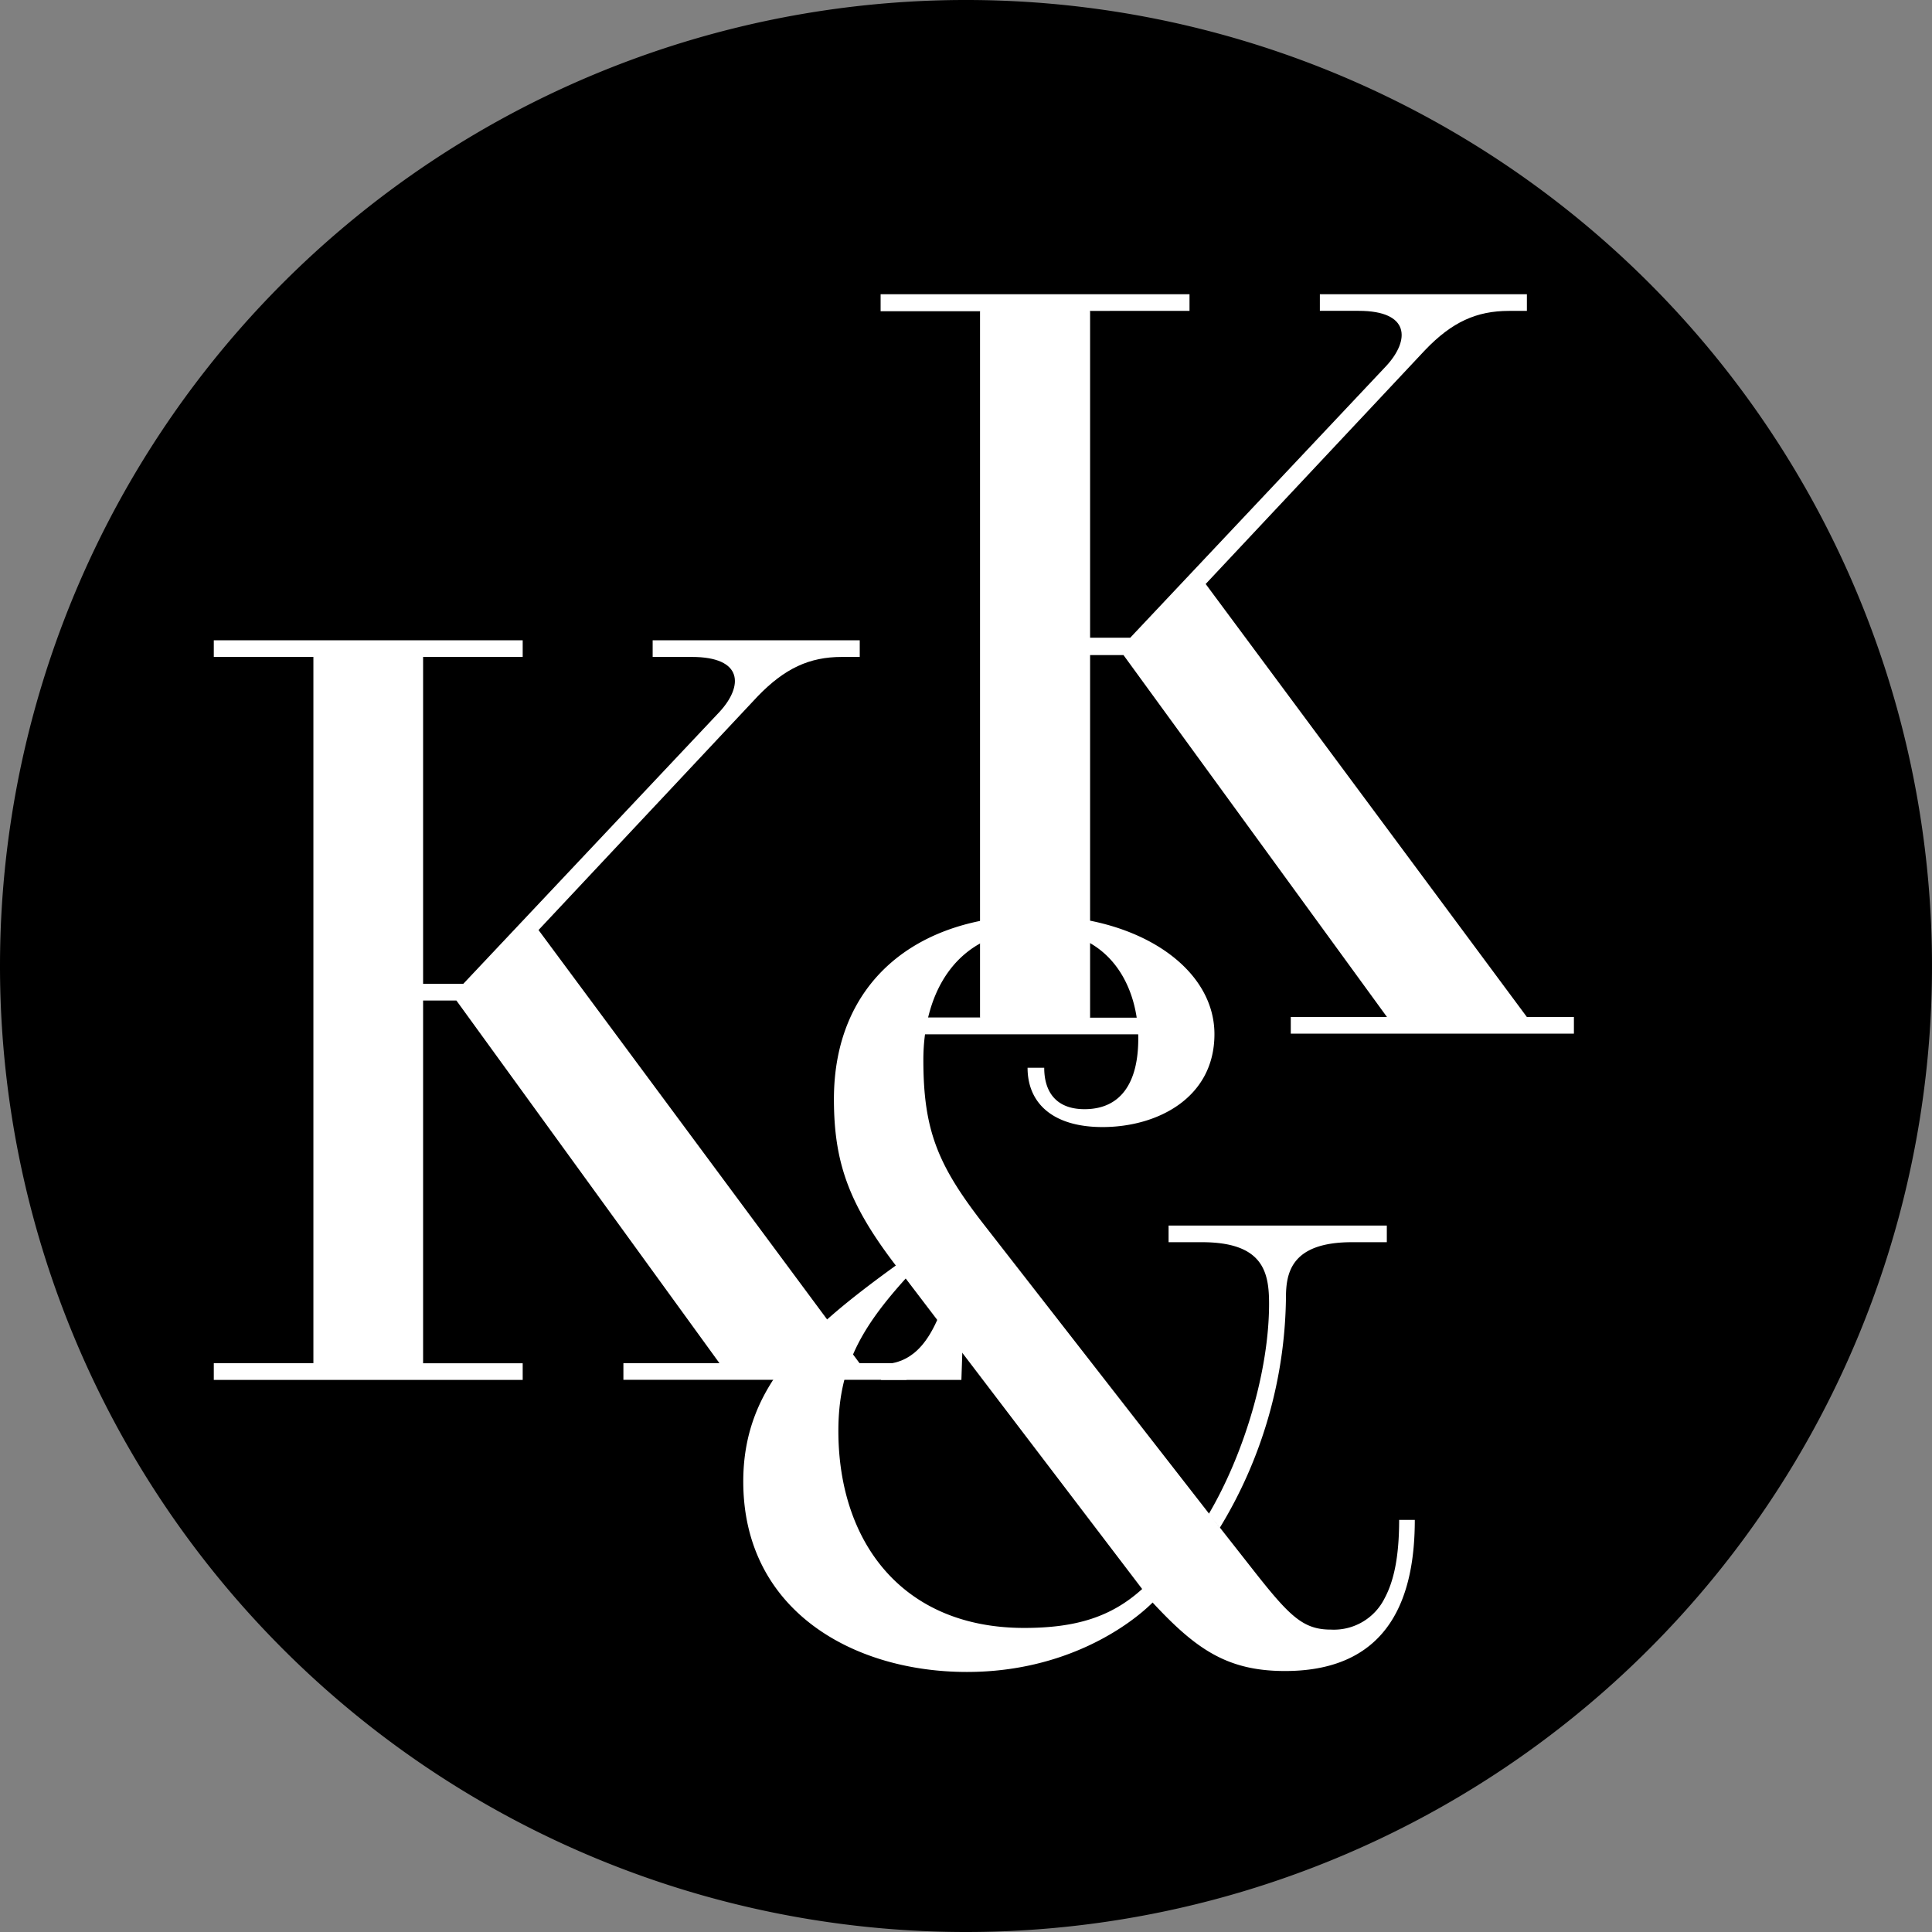
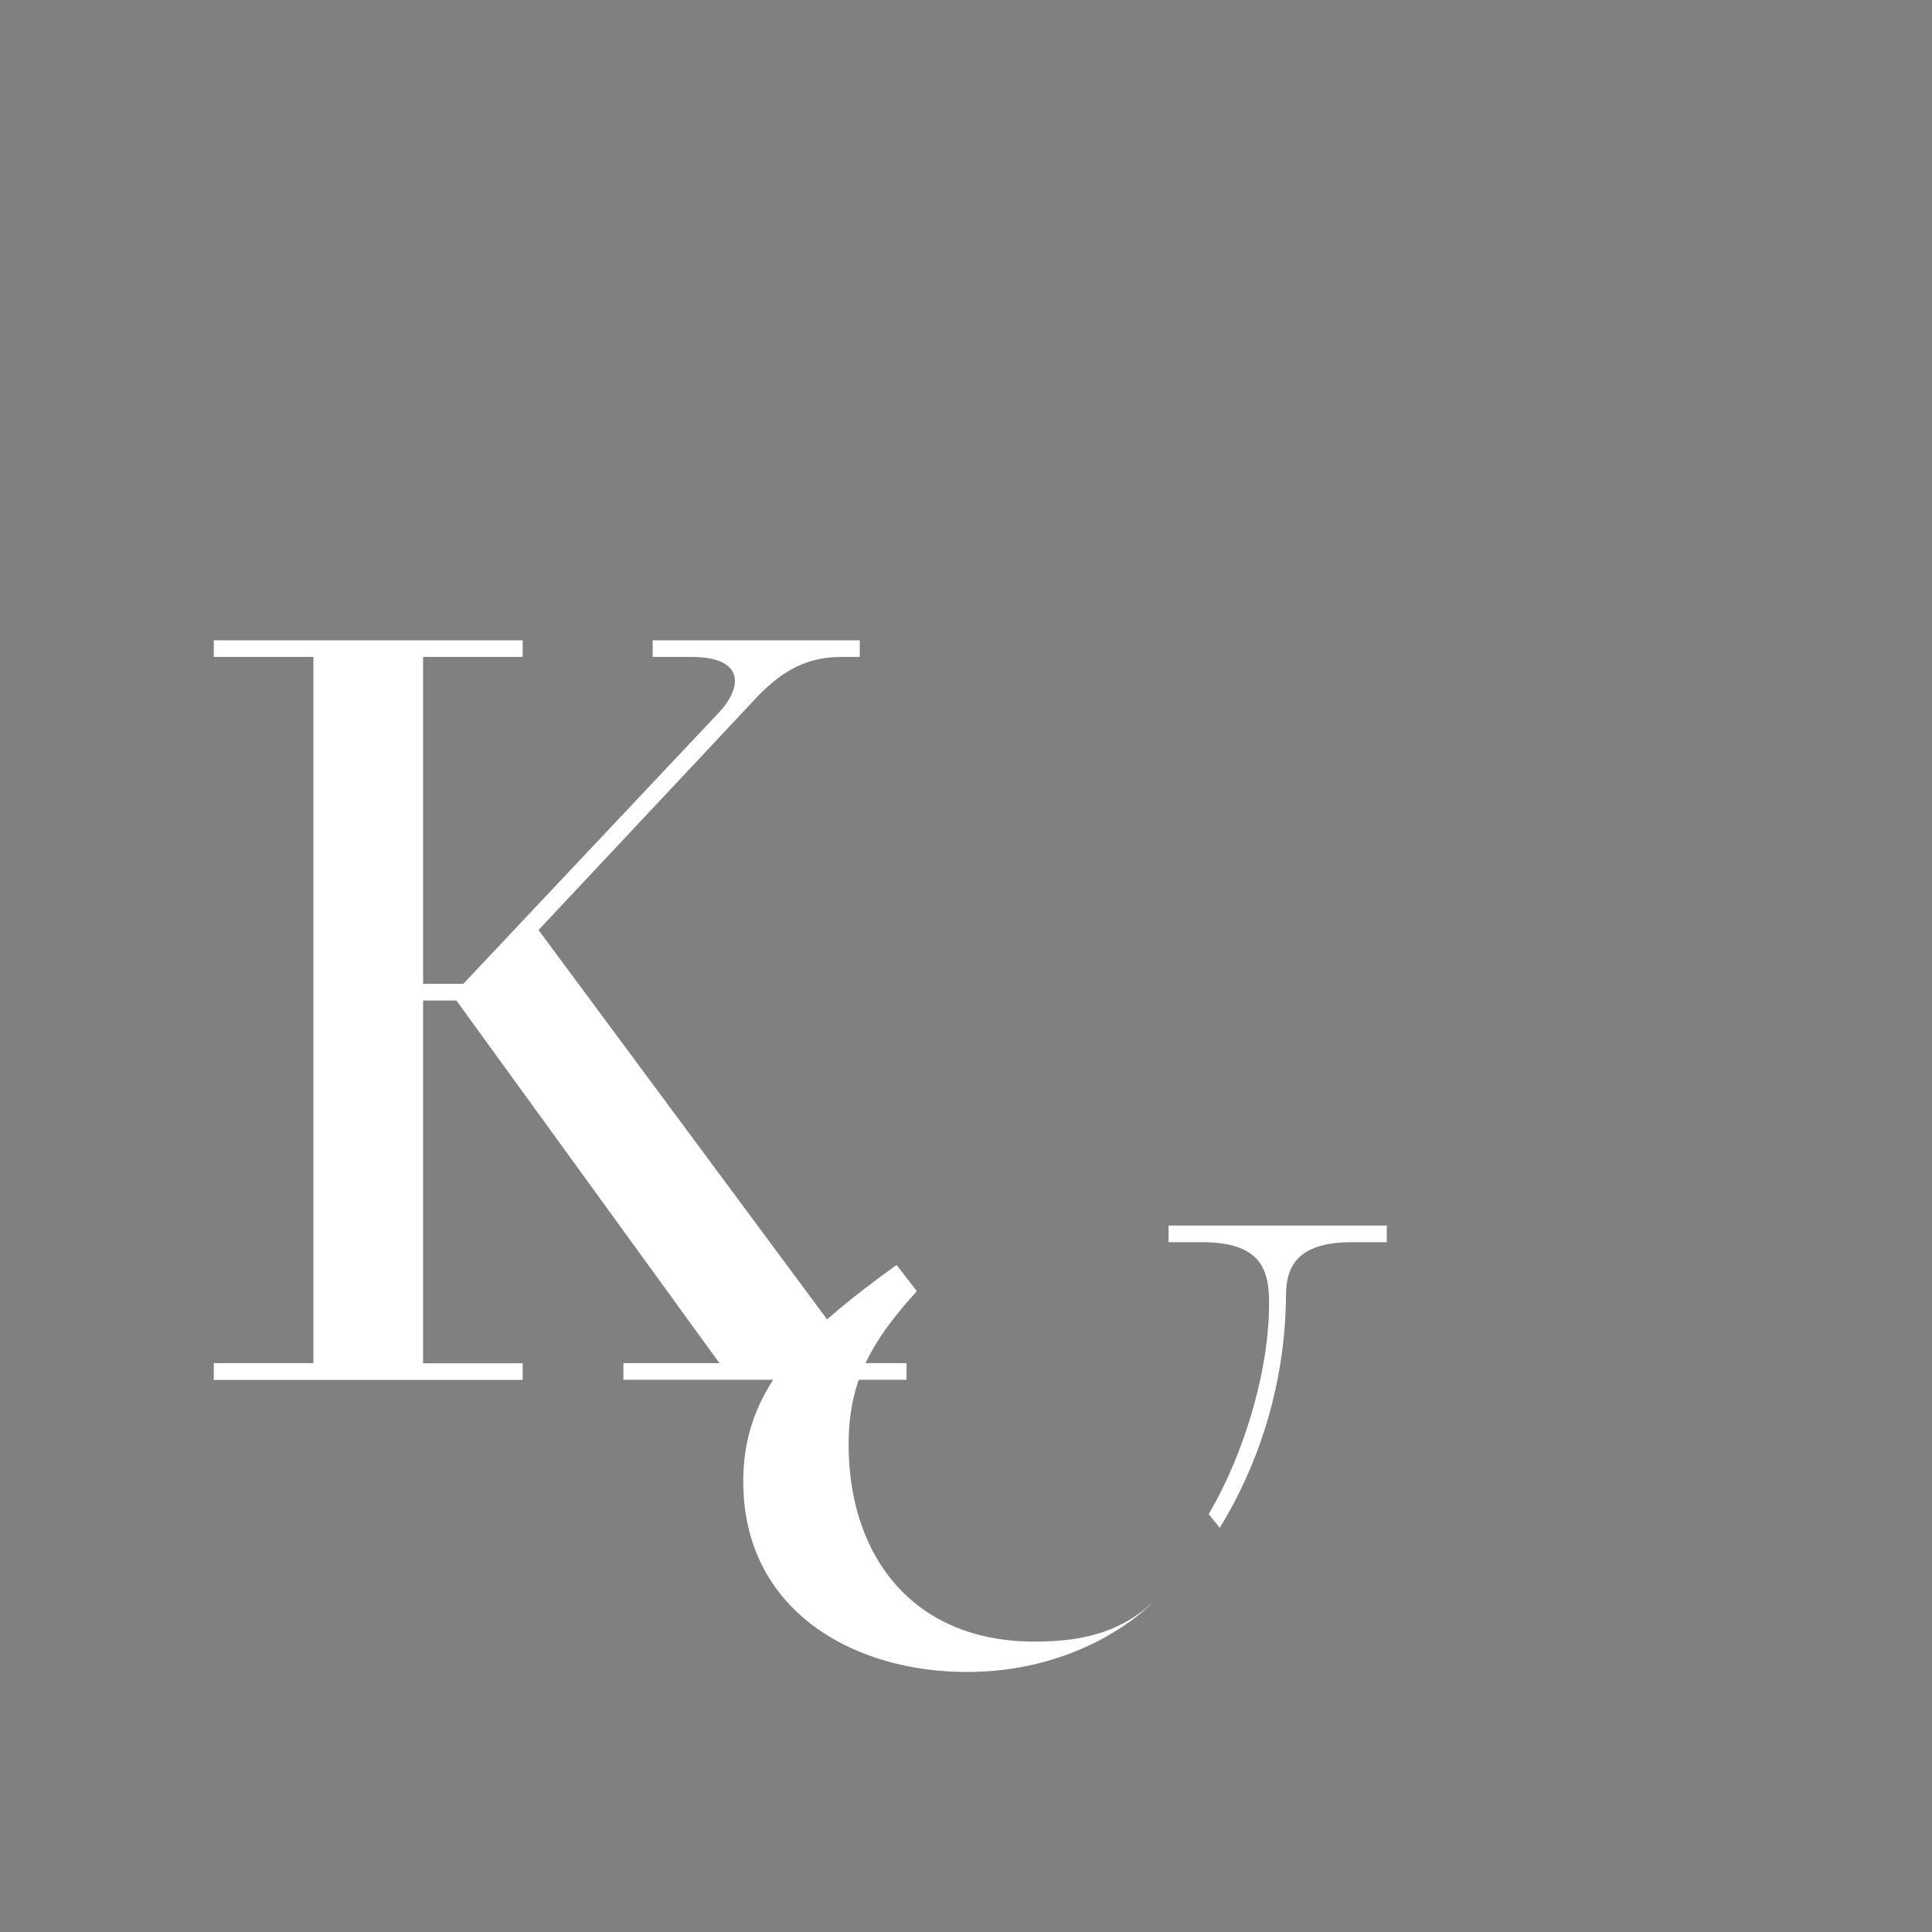
<svg xmlns="http://www.w3.org/2000/svg" class="h-auto w-24 min-w-[4rem]" viewBox="0 0 348 348" height="348" width="348">
  <rect x="0" y="0" width="348" height="348" fill="#808080" stroke="none" />
  <defs>
    <style>
          .circle {
            fill: #d8d1d5;
          }

          .k {
            fill: #1d6368;
          }

          .amp-light {
            fill: #b1a4aa;
          }

          .amp-dark {
            fill: #9d8d95;
          }
        </style>
  </defs>
-   <path style="fill: rgb(0, 0, 0);" d="M174,348A174,174,0,1,0,0,174,174,174,0,0,0,174,348Z" class="circle" />
  <path style="fill: rgb(255, 255, 255);" d="M38.51,248.56H94.15v-3H76.21V180.22h6l47.38,65.32H112.29v3h51v-3h-8.47L97,167.52l39.51-42.13c4.84-5,9.28-7.06,15.12-7.06h3.23v-3h-37.3v3h7.06c9.27,0,9.27,5.24,5,9.88l-46.17,49H76.21V118.33H94.15v-3H38.51v3H56.45V245.54H38.51v3Z" class="k" id="K1" />
-   <path style="fill: rgb(255, 255, 255);" d="M158.62,183.27h17.94V56.06H158.62V53h55.64v3H196.32v58.87h7.26l46.16-49c4.24-4.63,4.24-9.88-5-9.88h-7V53h37.29v3h-3.22c-5.85,0-10.28,2-15.12,7.06l-39.52,42.13,57.86,78h8.47v3h-51v-3h17.33L202.37,118h-6.05v65.31h17.94v3H158.62Z" class="k" id="K2" />
-   <path style="fill: rgb(255, 255, 255);" d="M249.8,223.75v-3H210.49v3h6c11.09,0,12.1,5.45,12.1,11.09,0,12-4.46,27-10.88,37.89l2,2.47a81.38,81.38,0,0,0,11.92-41.37c0-4.43.81-10.08,11.9-10.08Zm-88.3,4.1c-16.74,12.1-27.62,22.11-27.62,39,0,23.18,19.72,34.31,40.29,34.31,17.74,0,29.28-8.34,33.51-12.57l-1.85-2.46c-5.6,5.12-12,7.1-21.35,7.1-22,0-33.47-15.53-33.47-35.49,0-11.57,4.2-18.69,12.29-27.63Z" class="amp-light" />
-   <path style="fill: rgb(255, 255, 255);" d="M219.76,275.19l5.85,7.45c6.65,8.47,9.07,10.89,14.11,10.89a10.21,10.21,0,0,0,9.68-5.64c1.61-3,2.62-7.26,2.62-14.12h2.82c0,13.11-4,27.22-23.38,27.22-10.49,0-16.13-4-24-12.5L161.1,227.61c-8.27-10.89-10.89-18.35-10.89-29.64,0-20.76,14.52-33.06,36.49-33.06,18.14,0,32.05,9.27,32.05,21.37,0,11.49-10.28,16.73-20.16,16.73-8.87,0-13.5-4.23-13.5-10.68h3c0,4.43,2.22,7.46,7.26,7.46,6.45,0,9.68-4.64,9.68-12.7,0-8.87-4.64-19.56-18.35-19.56-14.11,0-20.36,10.89-20.36,23.39,0,12.7,2.62,19,10.89,29.63Z" class="amp-dark" />
-   <polyline style="fill: rgb(255, 255, 255);" points="196.32 56.07 176.56 56.07 176.56 183.28 196.32 183.28 196.32 183.28" class="k" />
-   <path style="fill: rgb(255, 255, 255);" d="M158.67,248.56h14.5c.46-14.75.83-18,.83-18h-2.87c-2.87,12.22-7.36,14.37-10.46,15l-2,3Z" class="k" />
+   <path style="fill: rgb(255, 255, 255);" d="M249.8,223.75v-3H210.49v3h6c11.09,0,12.1,5.45,12.1,11.09,0,12-4.46,27-10.88,37.89l2,2.47a81.38,81.38,0,0,0,11.92-41.37c0-4.43.81-10.08,11.9-10.08Zm-88.3,4.1c-16.74,12.1-27.62,22.11-27.62,39,0,23.18,19.72,34.31,40.29,34.31,17.74,0,29.28-8.34,33.51-12.57c-5.6,5.12-12,7.1-21.35,7.1-22,0-33.47-15.53-33.47-35.49,0-11.57,4.2-18.69,12.29-27.63Z" class="amp-light" />
</svg>